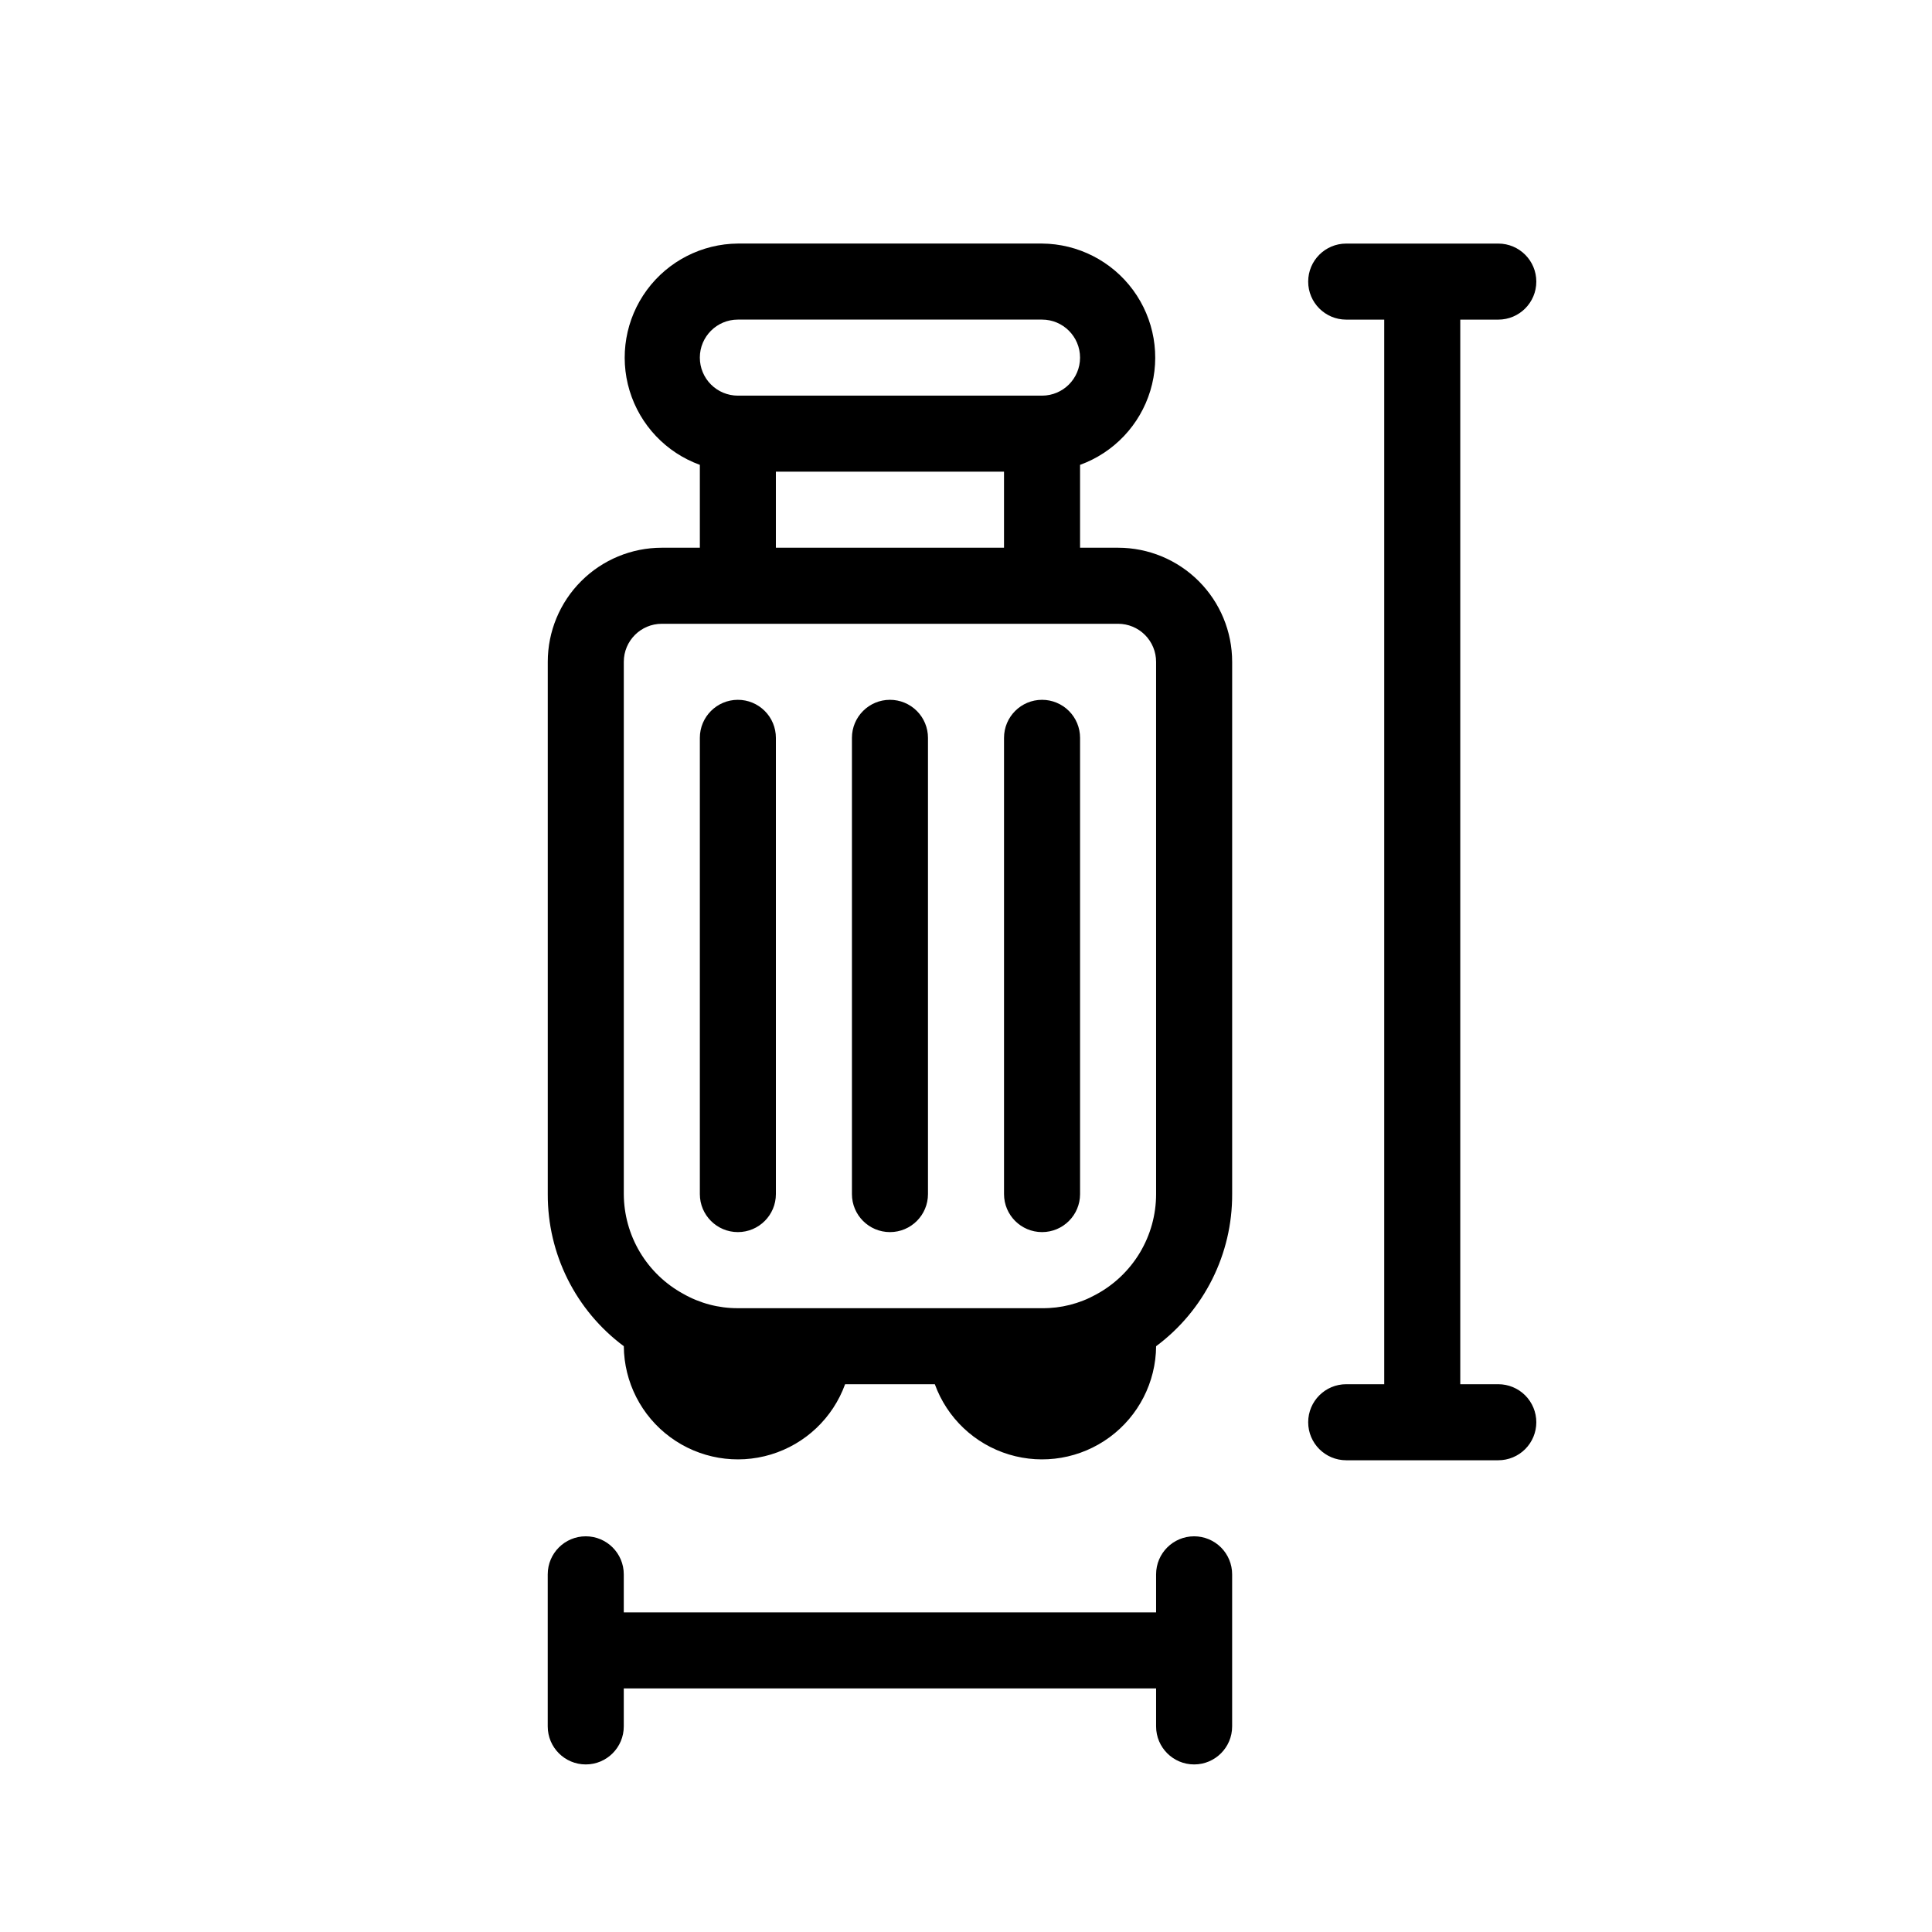
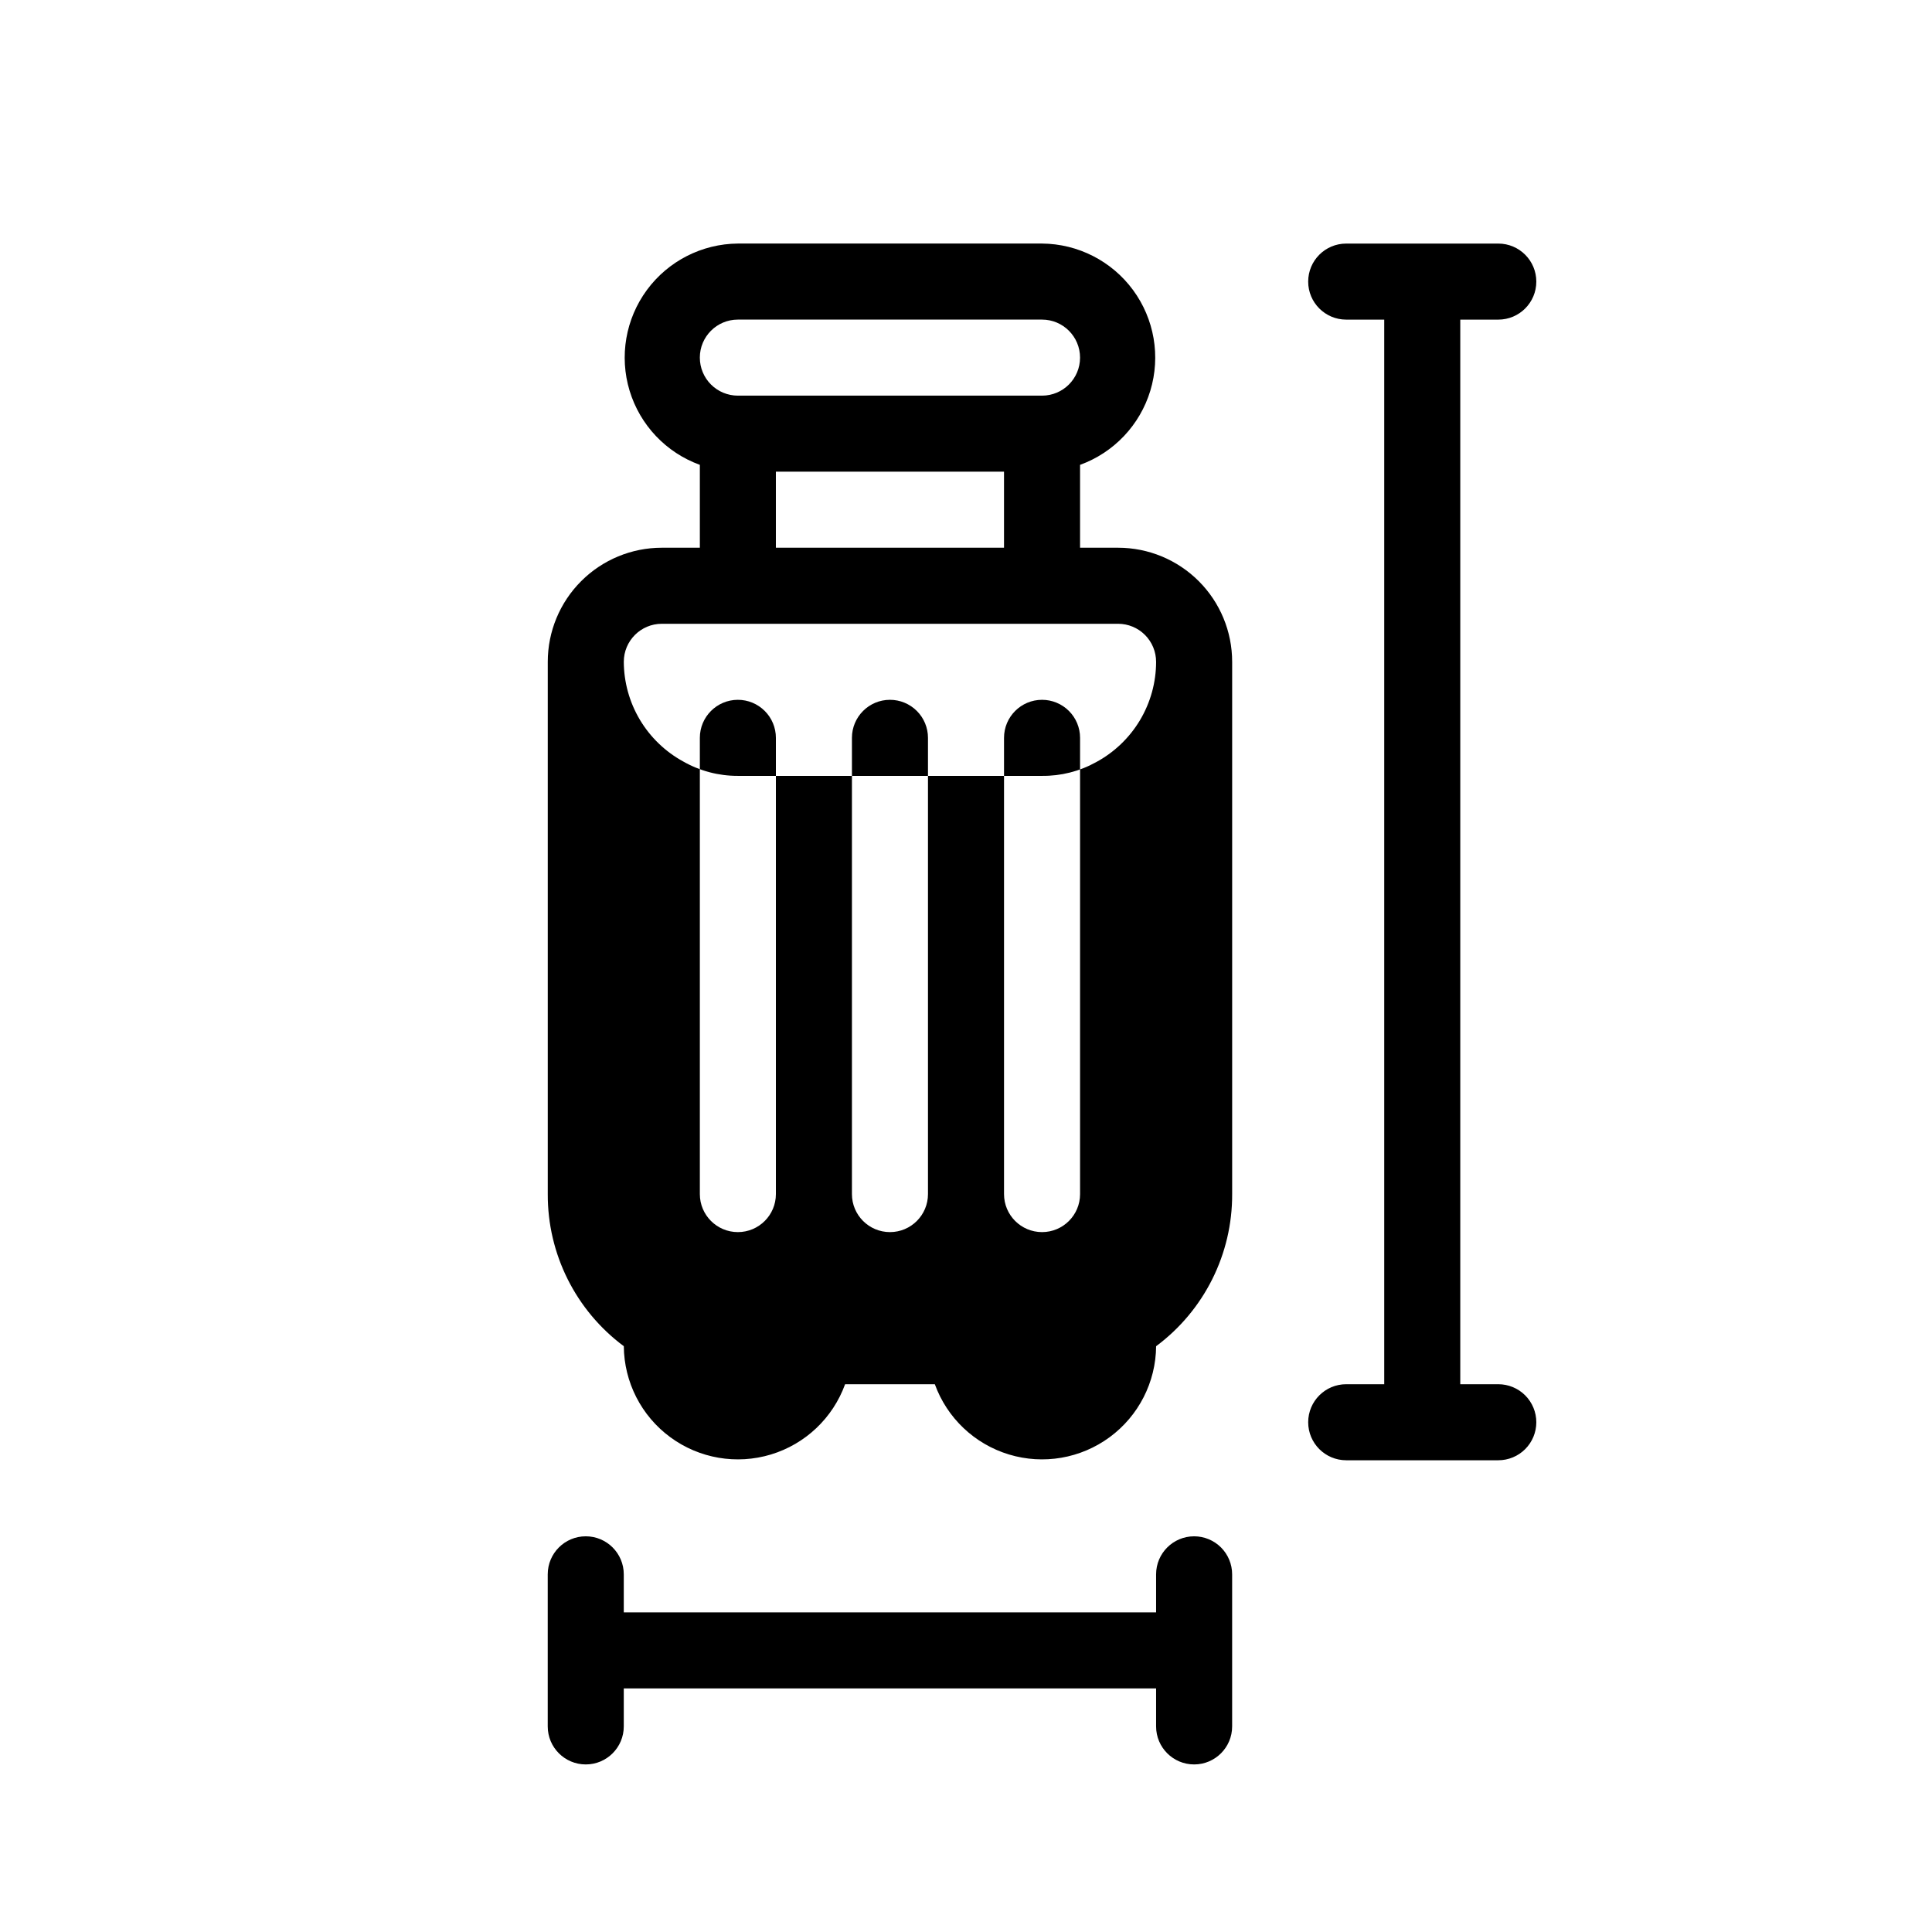
<svg xmlns="http://www.w3.org/2000/svg" fill="#000000" width="800px" height="800px" version="1.1" viewBox="144 144 512 512">
-   <path d="m551.14 520.91c0 2.672-1.062 5.234-2.949 7.125-1.891 1.887-4.453 2.949-7.125 2.949h-40.305c-5.566 0-10.078-4.512-10.078-10.074 0-5.566 4.512-10.078 10.078-10.078h10.074v-282.13h-10.078 0.004c-5.566 0-10.078-4.512-10.078-10.074 0-5.566 4.512-10.078 10.078-10.078h40.305c5.562 0 10.074 4.512 10.074 10.078 0 5.562-4.512 10.074-10.074 10.074h-10.078v282.13h10.078c2.672 0 5.234 1.062 7.125 2.953 1.887 1.887 2.949 4.453 2.949 7.125zm-90.684 30.227c-5.566 0-10.078 4.512-10.078 10.078v10.074h-141.07v-10.078 0.004c0-5.566-4.512-10.078-10.074-10.078-5.566 0-10.078 4.512-10.078 10.078v40.305c0 5.562 4.512 10.074 10.078 10.074 5.562 0 10.074-4.512 10.074-10.074v-10.078h141.07v10.078c0 5.562 4.512 10.074 10.078 10.074 5.562 0 10.074-4.512 10.074-10.074v-40.305c0-2.672-1.062-5.238-2.949-7.125-1.891-1.891-4.453-2.953-7.125-2.953zm-120.91-221.68c-5.566 0-10.078 4.512-10.078 10.078v120.91c0 5.562 4.512 10.074 10.078 10.074 5.562 0 10.074-4.512 10.074-10.074v-120.91c0-2.676-1.062-5.238-2.949-7.125-1.891-1.891-4.453-2.953-7.125-2.953zm40.305 0c-5.566 0-10.078 4.512-10.078 10.078v120.91c0 5.562 4.512 10.074 10.078 10.074 5.562 0 10.074-4.512 10.074-10.074v-120.91c0-2.676-1.062-5.238-2.949-7.125-1.891-1.891-4.453-2.953-7.125-2.953zm40.305 0c-5.566 0-10.078 4.512-10.078 10.078v120.91c0 5.562 4.512 10.074 10.078 10.074 5.562 0 10.074-4.512 10.074-10.074v-120.91c0-2.676-1.062-5.238-2.949-7.125-1.891-1.891-4.453-2.953-7.125-2.953zm50.379-10.074v141.07c0.066 15.871-7.414 30.832-20.152 40.305-0.074 9.527-4.637 18.461-12.309 24.109-7.676 5.648-17.562 7.348-26.684 4.586-9.117-2.762-16.402-9.664-19.652-18.621h-23.777c-3.25 8.957-10.535 15.859-19.652 18.621-9.121 2.762-19.008 1.062-26.684-4.586-7.672-5.648-12.234-14.582-12.309-24.109-12.738-9.473-20.215-24.434-20.152-40.305v-141.07c0-8.02 3.184-15.707 8.855-21.375 5.668-5.672 13.355-8.855 21.375-8.855h10.074v-21.965c-8.957-3.25-15.855-10.535-18.621-19.652-2.762-9.121-1.062-19.008 4.586-26.684 5.648-7.672 14.582-12.234 24.113-12.309h80.609c9.527 0.074 18.461 4.637 24.109 12.309 5.648 7.676 7.348 17.562 4.586 26.684-2.762 9.117-9.664 16.402-18.621 19.652v21.965h10.078c8.016 0 15.703 3.184 21.375 8.855 5.668 5.668 8.852 13.355 8.852 21.375zm-141.07-80.609c0 2.672 1.062 5.234 2.953 7.125 1.887 1.887 4.449 2.949 7.125 2.949h80.609c5.562 0 10.074-4.512 10.074-10.074 0-5.566-4.512-10.078-10.074-10.078h-80.609c-5.566 0-10.078 4.512-10.078 10.078zm20.152 30.227v20.152h60.457v-20.152zm100.76 50.383c0-2.676-1.062-5.238-2.949-7.125-1.891-1.891-4.453-2.953-7.125-2.953h-120.91c-5.566 0-10.078 4.512-10.078 10.078v141.07c0.023 5.402 1.492 10.703 4.254 15.344 2.766 4.644 6.727 8.461 11.465 11.055 4.418 2.527 9.422 3.848 14.512 3.828h80.609c5.004 0.055 9.934-1.195 14.309-3.625 4.805-2.586 8.824-6.422 11.629-11.105 2.801-4.684 4.285-10.039 4.289-15.496z" />
+   <path d="m551.14 520.91c0 2.672-1.062 5.234-2.949 7.125-1.891 1.887-4.453 2.949-7.125 2.949h-40.305c-5.566 0-10.078-4.512-10.078-10.074 0-5.566 4.512-10.078 10.078-10.078h10.074v-282.13h-10.078 0.004c-5.566 0-10.078-4.512-10.078-10.074 0-5.566 4.512-10.078 10.078-10.078h40.305c5.562 0 10.074 4.512 10.074 10.078 0 5.562-4.512 10.074-10.074 10.074h-10.078v282.13h10.078c2.672 0 5.234 1.062 7.125 2.953 1.887 1.887 2.949 4.453 2.949 7.125zm-90.684 30.227c-5.566 0-10.078 4.512-10.078 10.078v10.074h-141.07v-10.078 0.004c0-5.566-4.512-10.078-10.074-10.078-5.566 0-10.078 4.512-10.078 10.078v40.305c0 5.562 4.512 10.074 10.078 10.074 5.562 0 10.074-4.512 10.074-10.074v-10.078h141.07v10.078c0 5.562 4.512 10.074 10.078 10.074 5.562 0 10.074-4.512 10.074-10.074v-40.305c0-2.672-1.062-5.238-2.949-7.125-1.891-1.891-4.453-2.953-7.125-2.953zm-120.91-221.68c-5.566 0-10.078 4.512-10.078 10.078v120.91c0 5.562 4.512 10.074 10.078 10.074 5.562 0 10.074-4.512 10.074-10.074v-120.91c0-2.676-1.062-5.238-2.949-7.125-1.891-1.891-4.453-2.953-7.125-2.953zm40.305 0c-5.566 0-10.078 4.512-10.078 10.078v120.91c0 5.562 4.512 10.074 10.078 10.074 5.562 0 10.074-4.512 10.074-10.074v-120.91c0-2.676-1.062-5.238-2.949-7.125-1.891-1.891-4.453-2.953-7.125-2.953zm40.305 0c-5.566 0-10.078 4.512-10.078 10.078v120.91c0 5.562 4.512 10.074 10.078 10.074 5.562 0 10.074-4.512 10.074-10.074v-120.91c0-2.676-1.062-5.238-2.949-7.125-1.891-1.891-4.453-2.953-7.125-2.953zm50.379-10.074v141.07c0.066 15.871-7.414 30.832-20.152 40.305-0.074 9.527-4.637 18.461-12.309 24.109-7.676 5.648-17.562 7.348-26.684 4.586-9.117-2.762-16.402-9.664-19.652-18.621h-23.777c-3.25 8.957-10.535 15.859-19.652 18.621-9.121 2.762-19.008 1.062-26.684-4.586-7.672-5.648-12.234-14.582-12.309-24.109-12.738-9.473-20.215-24.434-20.152-40.305v-141.07c0-8.02 3.184-15.707 8.855-21.375 5.668-5.672 13.355-8.855 21.375-8.855h10.074v-21.965c-8.957-3.25-15.855-10.535-18.621-19.652-2.762-9.121-1.062-19.008 4.586-26.684 5.648-7.672 14.582-12.234 24.113-12.309h80.609c9.527 0.074 18.461 4.637 24.109 12.309 5.648 7.676 7.348 17.562 4.586 26.684-2.762 9.117-9.664 16.402-18.621 19.652v21.965h10.078c8.016 0 15.703 3.184 21.375 8.855 5.668 5.668 8.852 13.355 8.852 21.375zm-141.07-80.609c0 2.672 1.062 5.234 2.953 7.125 1.887 1.887 4.449 2.949 7.125 2.949h80.609c5.562 0 10.074-4.512 10.074-10.074 0-5.566-4.512-10.078-10.074-10.078h-80.609c-5.566 0-10.078 4.512-10.078 10.078zm20.152 30.227v20.152h60.457v-20.152zm100.76 50.383c0-2.676-1.062-5.238-2.949-7.125-1.891-1.891-4.453-2.953-7.125-2.953h-120.91c-5.566 0-10.078 4.512-10.078 10.078c0.023 5.402 1.492 10.703 4.254 15.344 2.766 4.644 6.727 8.461 11.465 11.055 4.418 2.527 9.422 3.848 14.512 3.828h80.609c5.004 0.055 9.934-1.195 14.309-3.625 4.805-2.586 8.824-6.422 11.629-11.105 2.801-4.684 4.285-10.039 4.289-15.496z" />
</svg>